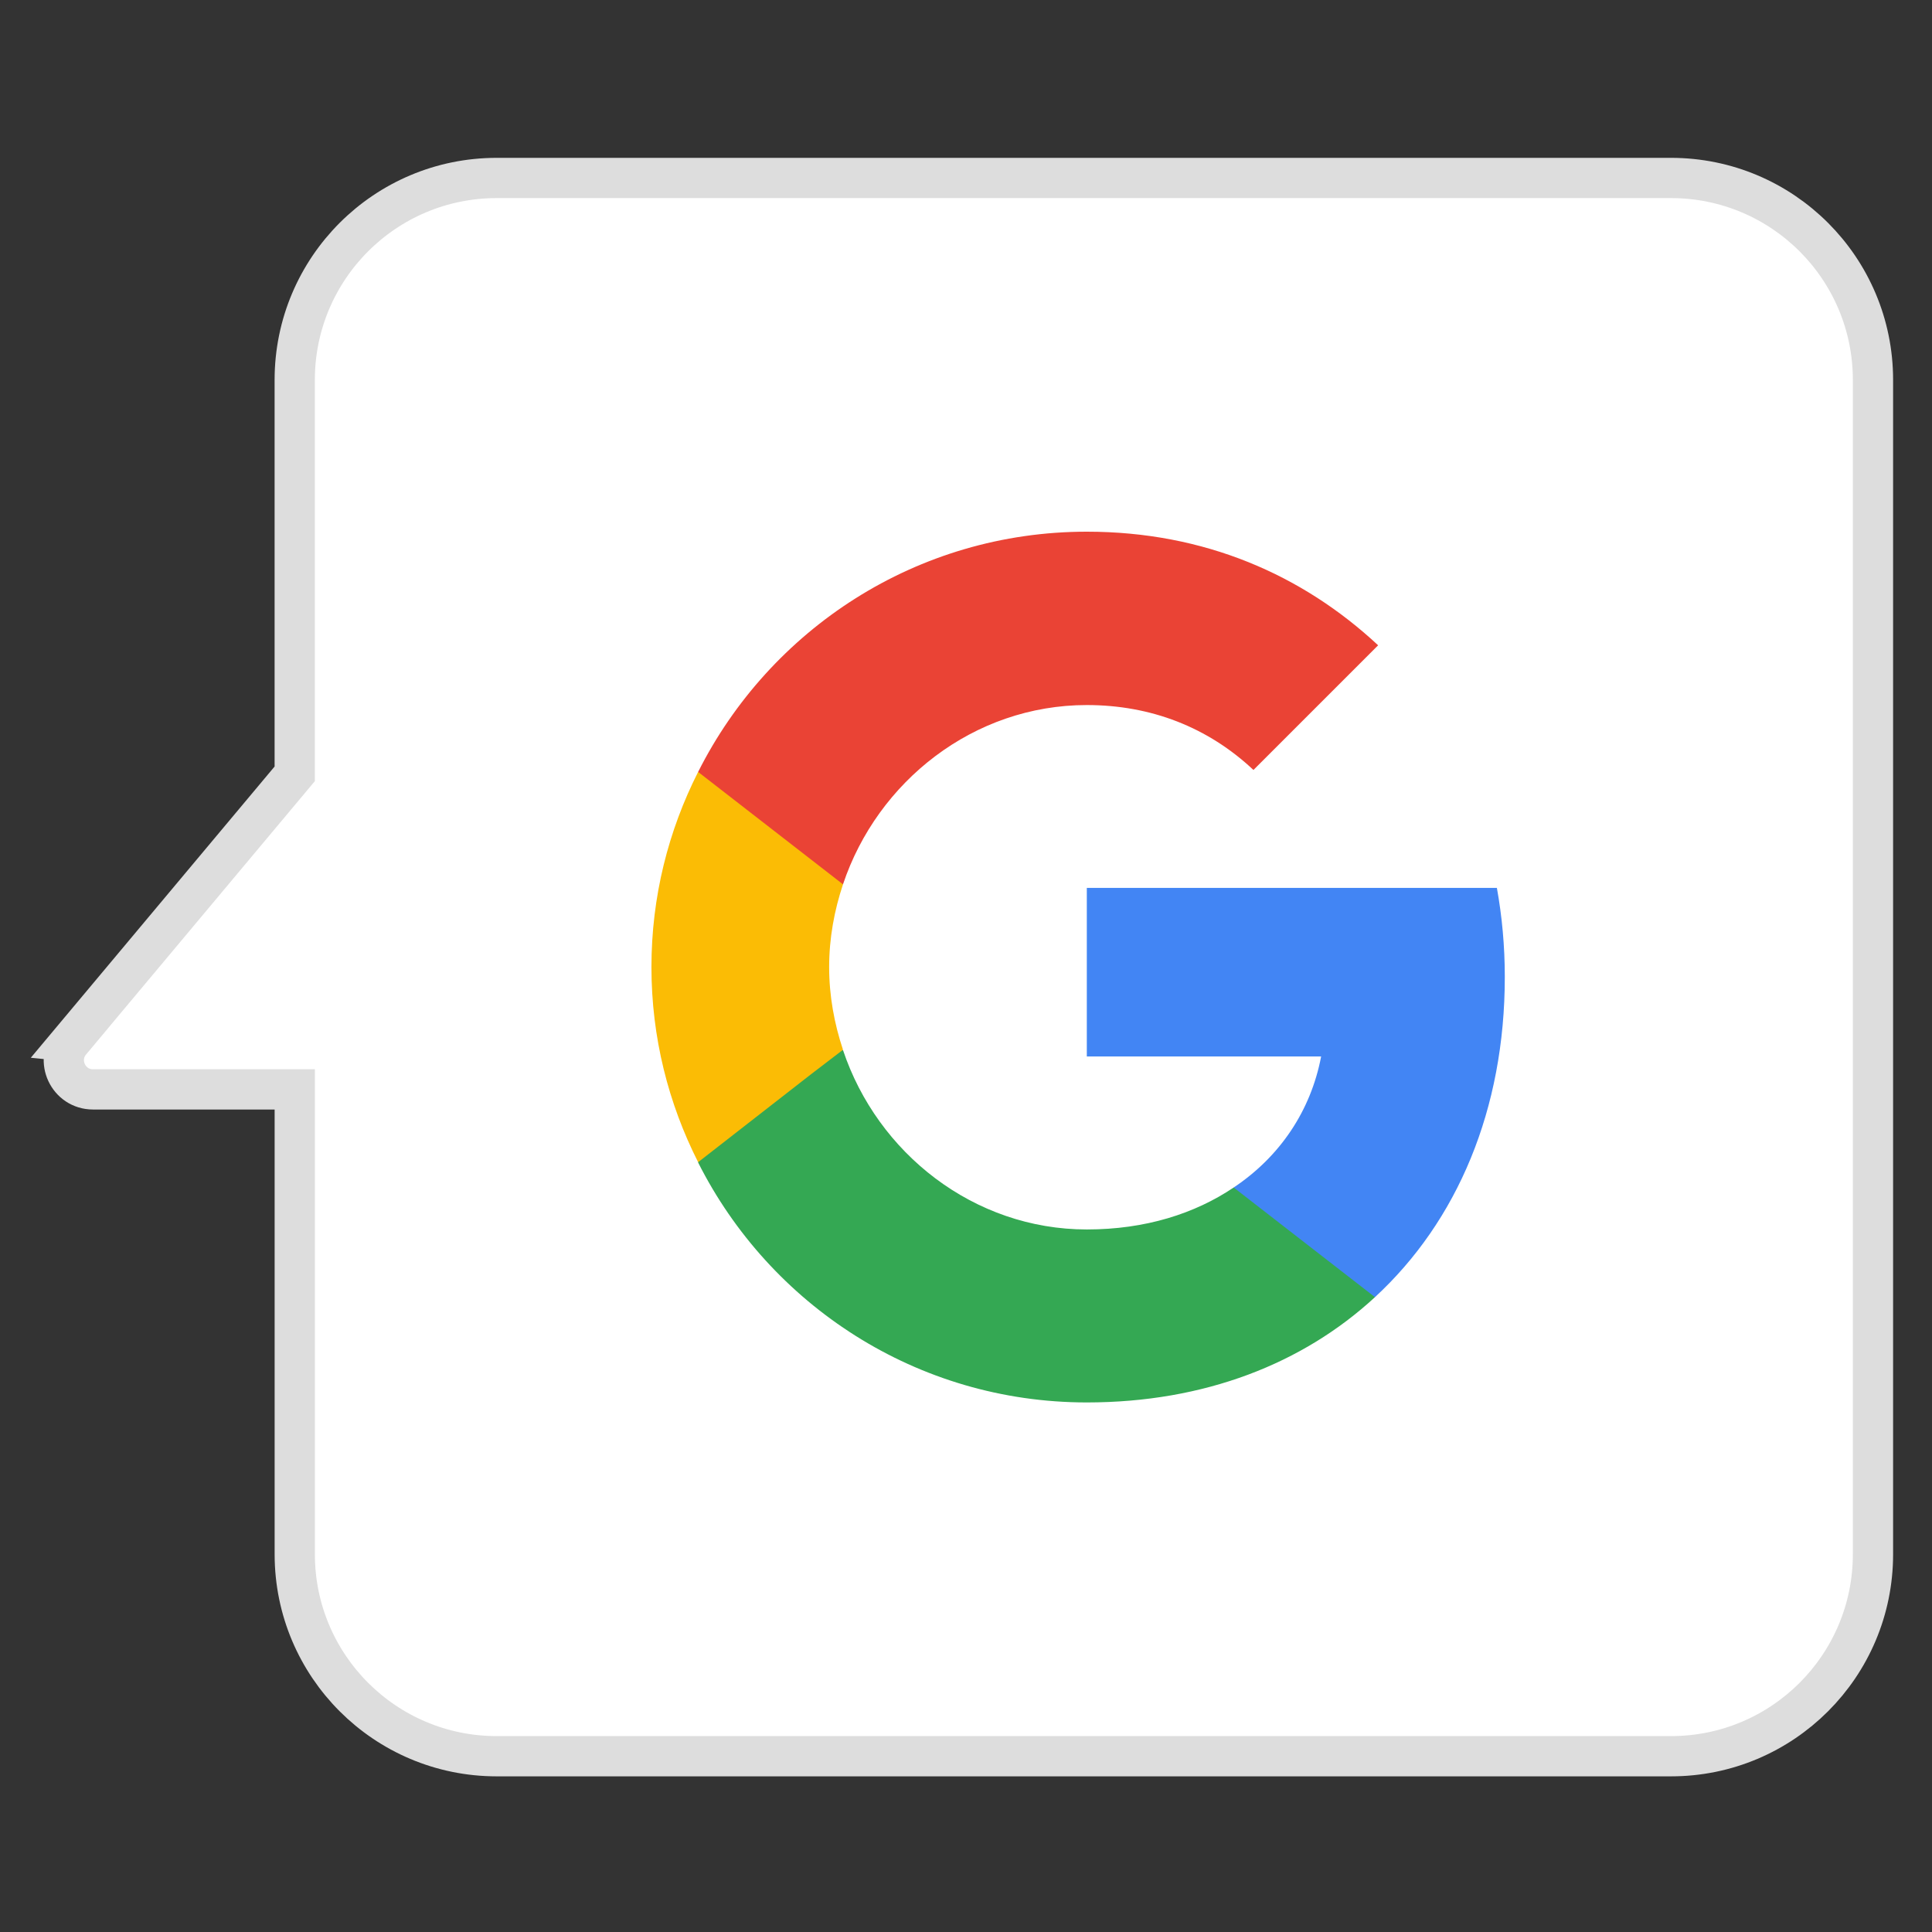
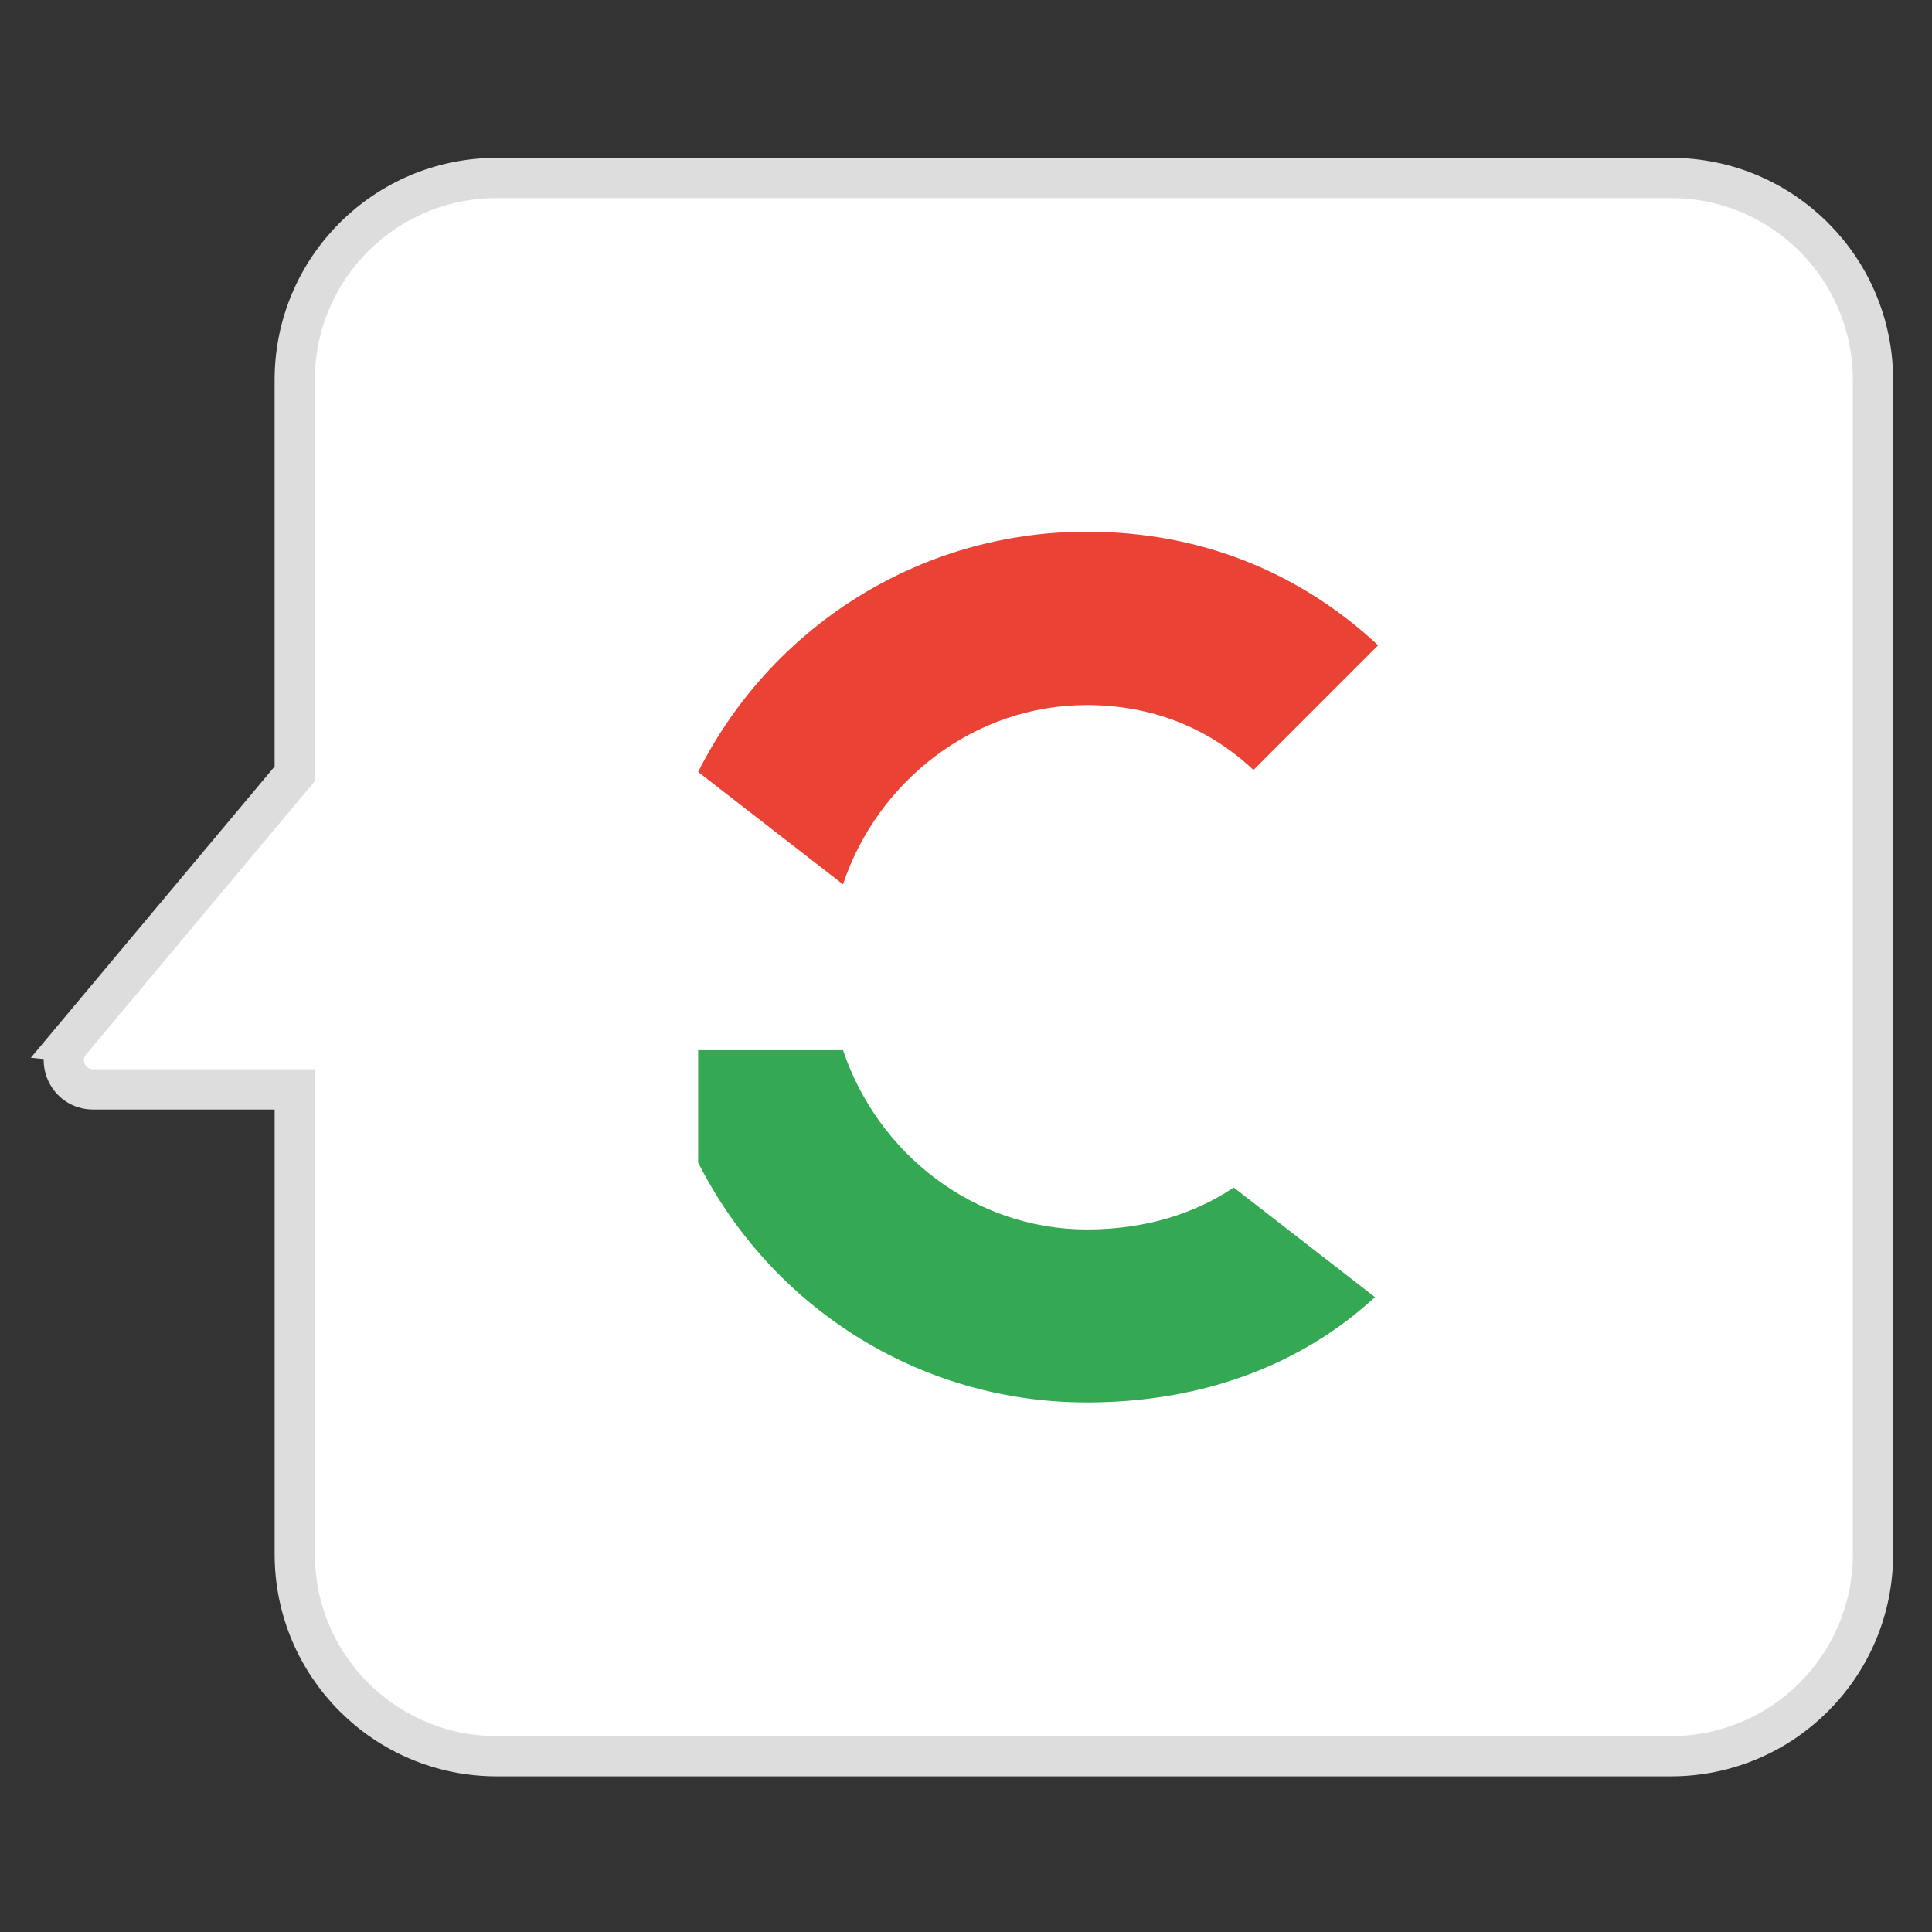
<svg xmlns="http://www.w3.org/2000/svg" viewBox="0 0 60 60">
  <rect x="0" y="0" width="60" height="60" fill="#333333" stroke="none" />
  <defs>
    <style>.cls-1{fill:none;}.cls-2{fill:#4285f4;}.cls-3{fill:#fbbc05;}.cls-4{fill:#34a853;}.cls-5{fill:#ea4335;}.cls-6{fill:#fff;stroke:#ddd;stroke-miterlimit:10;stroke-width:1.25px;}</style>
  </defs>
  <g id="Speech_Shape">
    <path class="cls-1" d="M19.256,19.6h22v22h-22v-22Z" />
    <path class="cls-6" d="M2.194,32.345l6.959-8.313v-12.233c0-3.464,2.808-6.272,6.272-6.272h36.47c3.464,0,6.272,2.808,6.272,6.272v36.47c0,3.464-2.808,6.272-6.272,6.272H15.426c-3.464,0-6.272-2.808-6.272-6.272v-14.437s-6.265,0-6.265,0c-.769,0-1.188-.897-.694-1.487Z" />
  </g>
  <g id="Google_Logo">
-     <path class="cls-2" d="M46.733,30.34c0-.959-.086-1.881-.246-2.766h-12.735v5.236h7.277c-.32,1.684-1.278,3.11-2.716,4.069v3.405h4.388c2.557-2.36,4.032-5.826,4.032-9.944Z" />
    <path class="cls-4" d="M33.752,43.554c3.651,0,6.712-1.205,8.949-3.27l-4.388-3.405c-1.205.811-2.741,1.303-4.56,1.303-3.515,0-6.503-2.372-7.572-5.568h-4.499v3.491c2.225,4.413,6.785,7.449,12.071,7.449Z" />
-     <path class="cls-3" d="M26.18,32.602c-.27-.811-.43-1.672-.43-2.569s.16-1.758.43-2.569v-3.491h-4.499c-.922,1.819-1.45,3.872-1.45,6.06s.529,4.241,1.45,6.06l3.503-2.729s.996-.762.996-.762Z" />
    <path class="cls-5" d="M33.752,21.896c1.991,0,3.761.688,5.175,2.016l3.872-3.872c-2.348-2.188-5.396-3.528-9.047-3.528-5.286,0-9.846,3.036-12.071,7.461l4.499,3.491c1.069-3.196,4.056-5.568,7.572-5.568Z" />
  </g>
</svg>